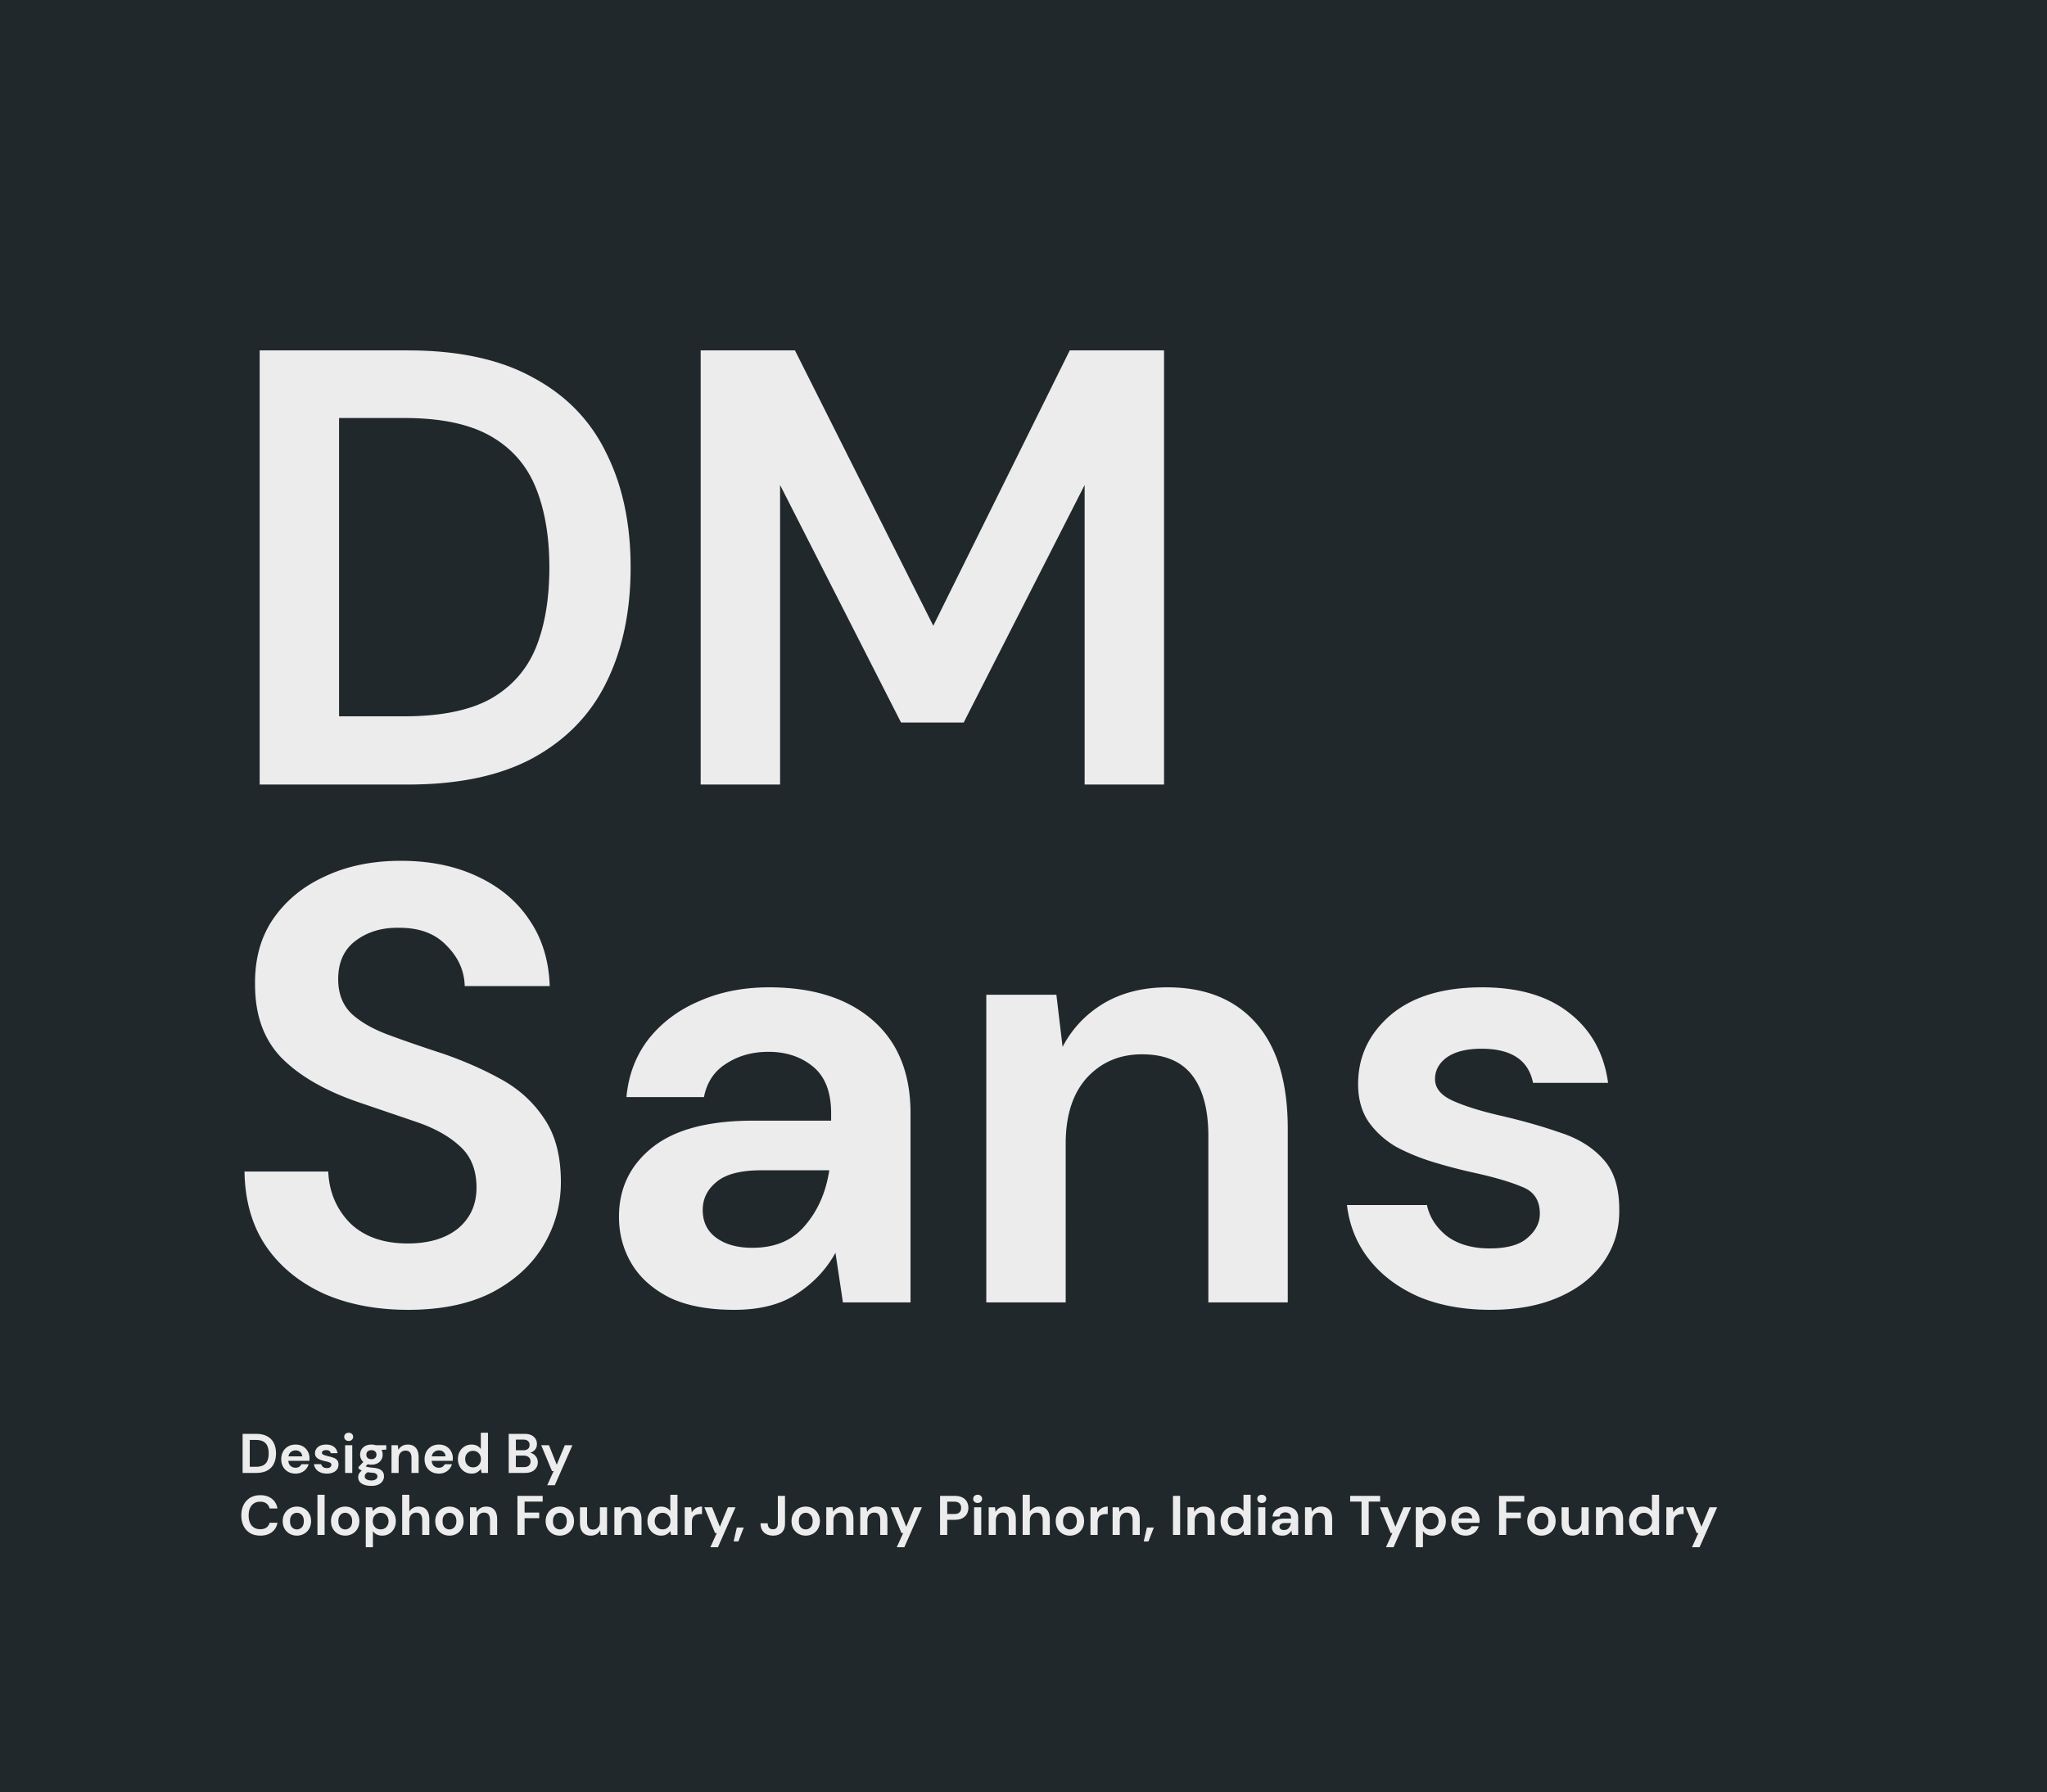
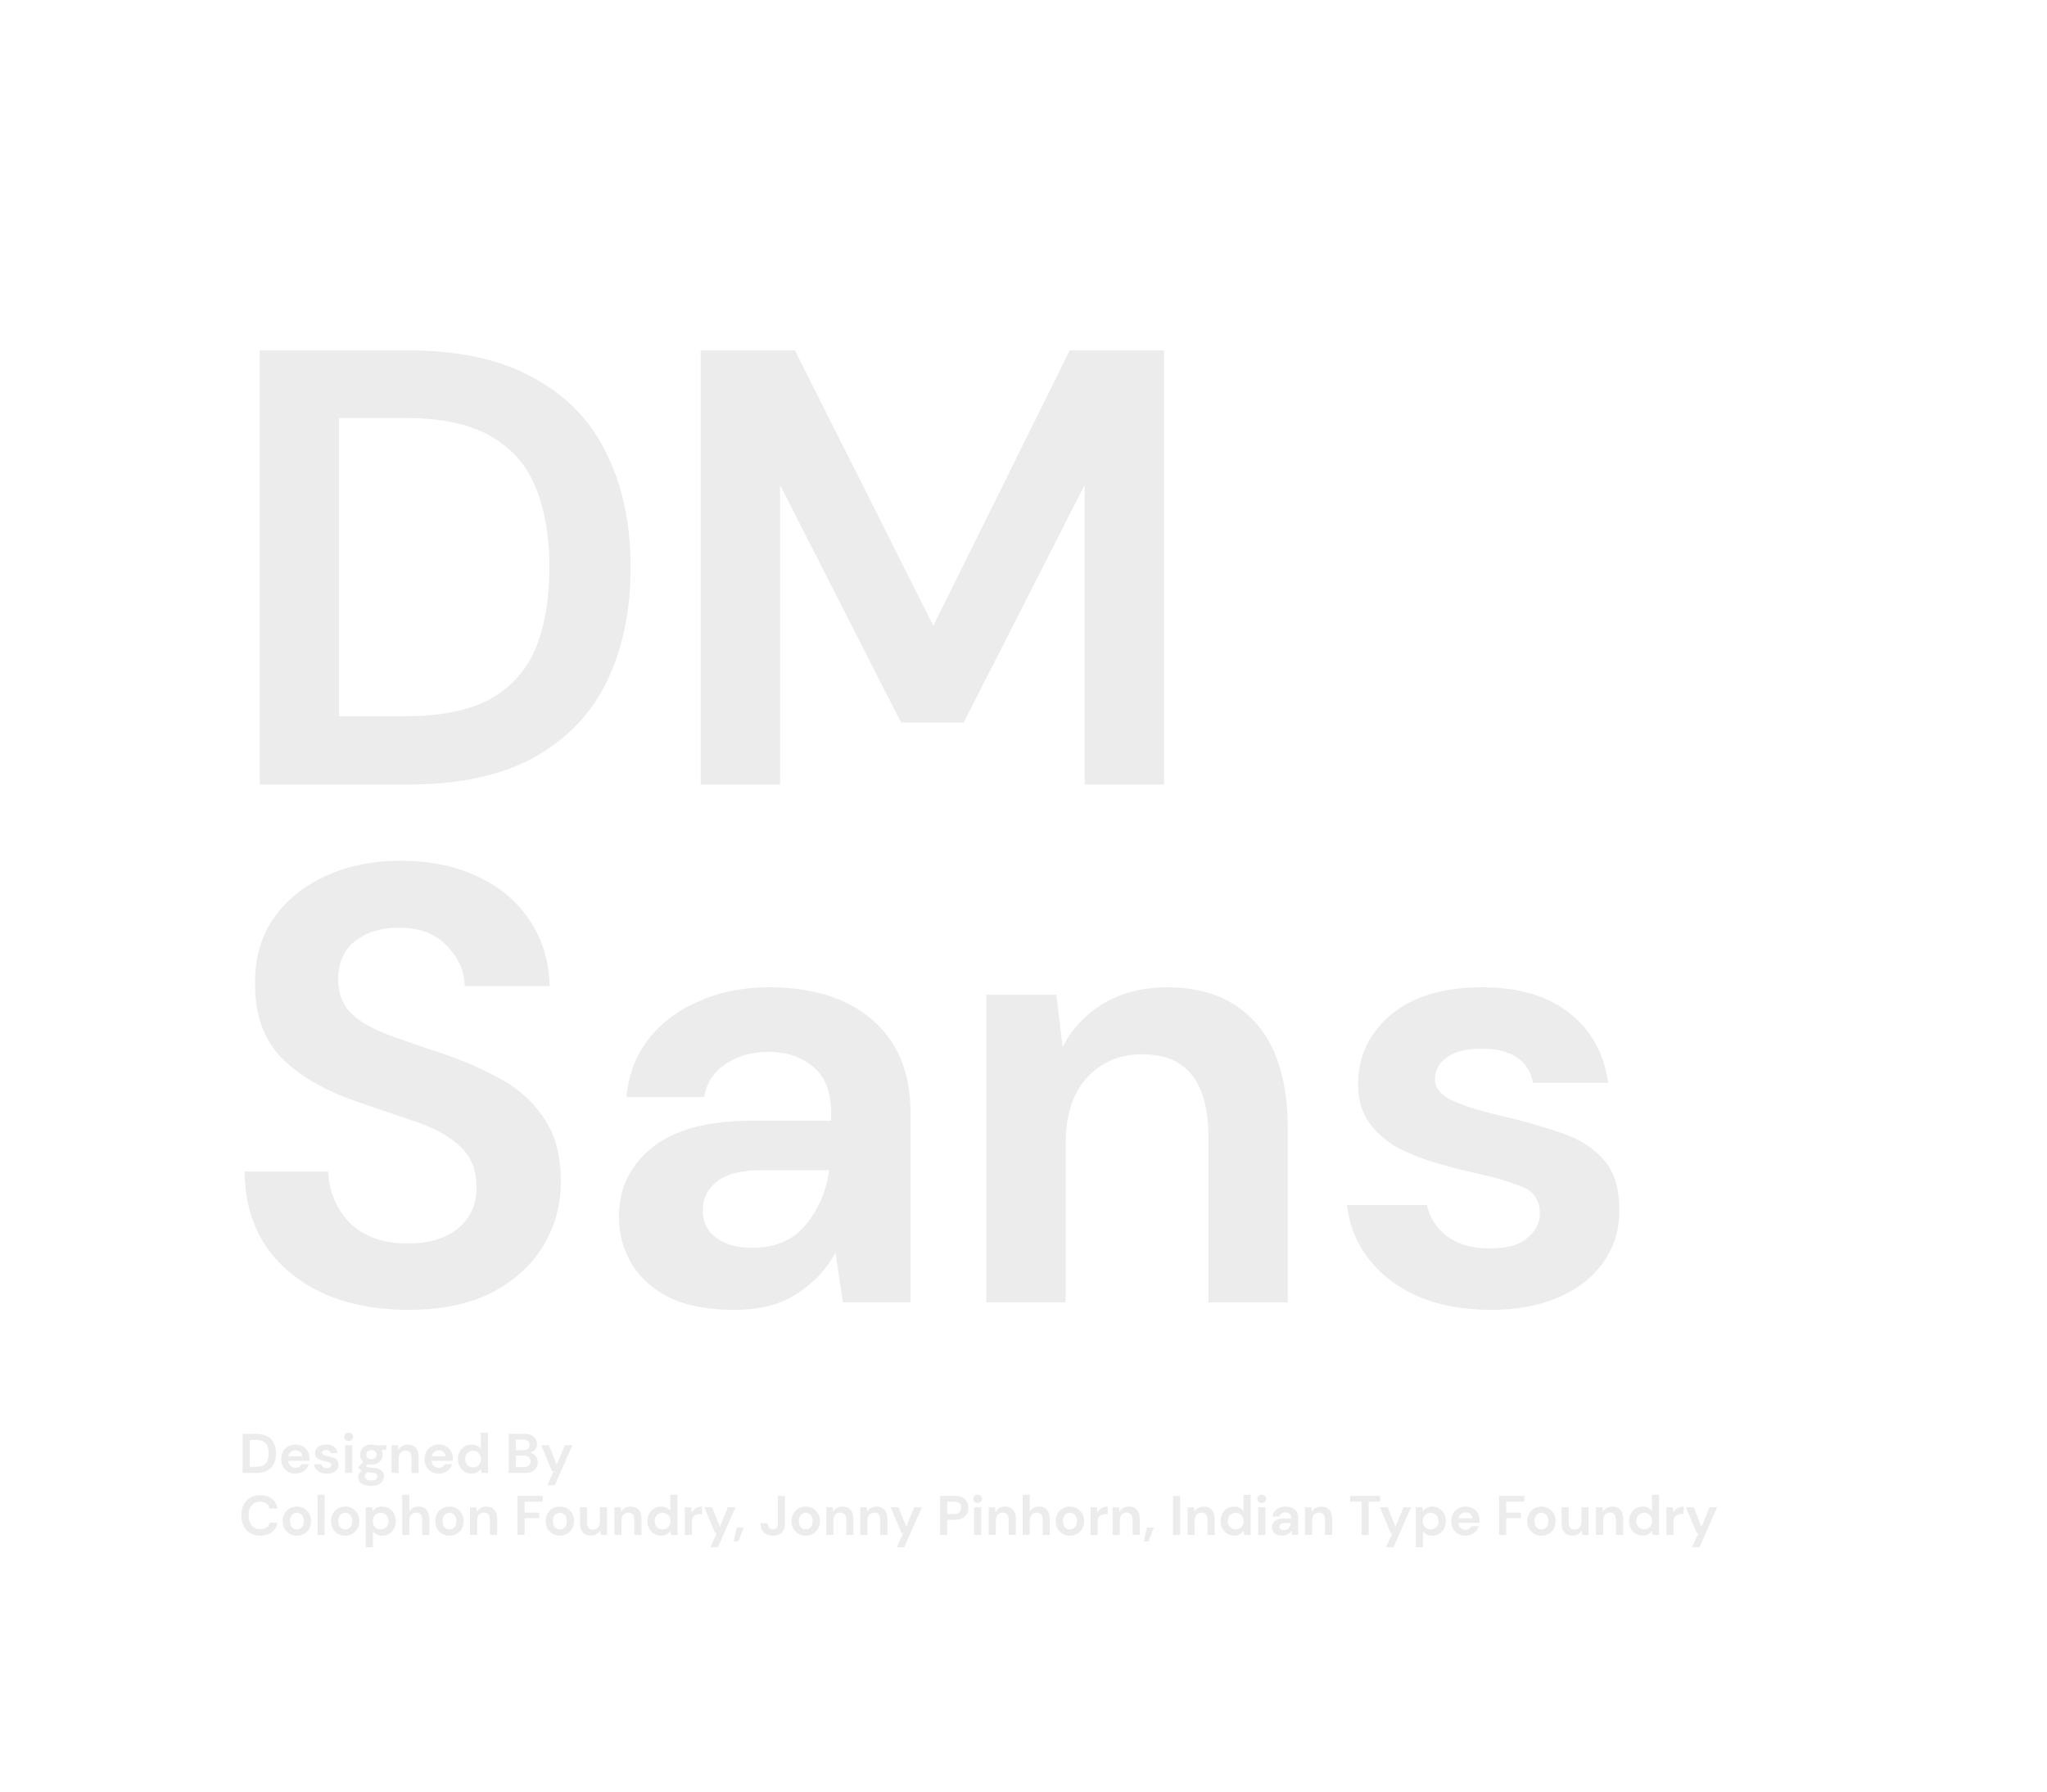
<svg xmlns="http://www.w3.org/2000/svg" width="660" height="578" fill="none">
-   <path d="M0 0h660v578H0V0Z" fill="#21282C" />
  <path d="M83.725 253V113h47.8c16.4 0 29.867 2.933 40.4 8.8 10.667 5.733 18.533 13.867 23.6 24.4 5.2 10.4 7.8 22.667 7.8 36.8 0 14.133-2.6 26.467-7.8 37-5.067 10.4-12.933 18.533-23.6 24.4-10.533 5.733-24 8.6-40.4 8.6h-47.8Zm25.6-22h21c11.733 0 21-1.867 27.8-5.6 6.8-3.867 11.667-9.333 14.6-16.4 2.933-7.2 4.4-15.867 4.4-26 0-10-1.467-18.6-4.4-25.8-2.933-7.2-7.8-12.733-14.6-16.6-6.8-3.867-16.067-5.8-27.8-5.8h-21V231Zm116.588 22V113h30.4l44.6 88.8 44-88.8h30.4v140h-25.6v-96.6l-39 76.6h-20.2l-39-76.6V253h-25.6Zm-94.275 169.4c-10.266 0-19.333-1.733-27.2-5.2-7.866-3.6-14.066-8.667-18.6-15.2-4.533-6.667-6.866-14.733-7-24.2h27c.267 6.533 2.6 12.067 7 16.6 4.534 4.4 10.734 6.6 18.6 6.6 6.8 0 12.2-1.6 16.2-4.8 4-3.333 6-7.733 6-13.2 0-5.733-1.8-10.2-5.4-13.4-3.466-3.2-8.133-5.8-14-7.8-5.866-2-12.133-4.133-18.8-6.4-10.8-3.733-19.066-8.533-24.8-14.4-5.6-5.867-8.4-13.667-8.4-23.4-.133-8.267 1.8-15.333 5.8-21.2 4.134-6 9.734-10.6 16.8-13.8 7.067-3.333 15.2-5 24.4-5 9.334 0 17.534 1.667 24.6 5 7.2 3.333 12.8 8 16.8 14 4.134 6 6.334 13.133 6.6 21.4h-27.4c-.133-4.933-2.066-9.267-5.8-13-3.6-3.867-8.666-5.8-15.2-5.8-5.6-.133-10.333 1.267-14.2 4.2-3.733 2.8-5.6 6.933-5.6 12.4 0 4.667 1.467 8.4 4.4 11.2 2.934 2.667 6.934 4.933 12 6.8 5.067 1.867 10.867 3.867 17.4 6 6.934 2.4 13.267 5.2 19 8.4 5.734 3.2 10.334 7.467 13.8 12.8 3.467 5.2 5.2 11.933 5.2 20.2 0 7.333-1.866 14.133-5.6 20.4-3.733 6.267-9.266 11.333-16.6 15.2-7.333 3.733-16.333 5.6-27 5.6Zm105.136 0c-8.533 0-15.533-1.333-21-4-5.466-2.8-9.533-6.467-12.2-11-2.666-4.533-4-9.533-4-15 0-9.2 3.6-16.667 10.8-22.4 7.2-5.733 18-8.6 32.4-8.6h25.2V359c0-6.8-1.933-11.8-5.8-15-3.866-3.2-8.666-4.8-14.4-4.8-5.2 0-9.733 1.267-13.6 3.8-3.866 2.4-6.266 6-7.2 10.8h-25c.667-7.2 3.067-13.467 7.2-18.8 4.267-5.333 9.734-9.4 16.4-12.2 6.667-2.933 14.134-4.4 22.4-4.4 14.134 0 25.267 3.533 33.4 10.6 8.134 7.067 12.2 17.067 12.2 30v61h-21.8l-2.4-16c-2.933 5.333-7.066 9.733-12.4 13.2-5.2 3.467-11.933 5.2-20.2 5.2Zm5.8-20c7.334 0 13-2.4 17-7.2 4.134-4.8 6.734-10.733 7.8-17.8h-21.8c-6.8 0-11.666 1.267-14.6 3.8-2.933 2.4-4.4 5.4-4.4 9 0 3.867 1.467 6.867 4.4 9 2.934 2.133 6.8 3.2 11.6 3.2Zm75.43 17.6v-99.2h22.6l2 16.8c3.067-5.867 7.467-10.533 13.2-14 5.867-3.467 12.733-5.2 20.6-5.2 12.267 0 21.8 3.867 28.6 11.6 6.8 7.733 10.2 19.067 10.2 34v56h-25.6v-53.6c0-8.533-1.733-15.067-5.2-19.6-3.467-4.533-8.867-6.8-16.2-6.8-7.2 0-13.133 2.533-17.8 7.6-4.533 5.067-6.8 12.133-6.8 21.2V420h-25.6Zm162.68 2.4c-8.8 0-16.534-1.4-23.2-4.2-6.667-2.933-12-6.933-16-12s-6.4-10.933-7.2-17.6h25.8c.8 3.867 2.933 7.2 6.4 10 3.6 2.667 8.2 4 13.8 4 5.6 0 9.666-1.133 12.2-3.4 2.666-2.267 4-4.867 4-7.8 0-4.267-1.867-7.133-5.6-8.6-3.734-1.6-8.934-3.133-15.6-4.6-4.267-.933-8.6-2.067-13-3.4-4.4-1.333-8.467-3-12.2-5-3.6-2.133-6.534-4.8-8.8-8-2.267-3.333-3.4-7.4-3.4-12.2 0-8.8 3.466-16.2 10.4-22.2 7.066-6 16.933-9 29.6-9 11.733 0 21.066 2.733 28 8.2 7.066 5.467 11.266 13 12.6 22.6h-24.2c-1.467-7.333-7-11-16.6-11-4.8 0-8.534.933-11.2 2.8-2.534 1.867-3.8 4.2-3.8 7 0 2.933 1.933 5.267 5.8 7 3.866 1.733 9 3.333 15.4 4.8 6.933 1.6 13.266 3.4 19 5.4 5.866 1.867 10.533 4.733 14 8.6 3.466 3.733 5.2 9.133 5.2 16.2.133 6.133-1.467 11.667-4.8 16.6-3.334 4.933-8.134 8.8-14.4 11.6-6.267 2.8-13.667 4.2-22.2 4.2ZM78.224 475v-12.6h4.302c1.476 0 2.688.264 3.636.792.96.516 1.668 1.248 2.124 2.196.468.936.702 2.04.702 3.312 0 1.272-.234 2.382-.702 3.33-.456.936-1.164 1.668-2.124 2.196-.948.516-2.16.774-3.636.774h-4.302Zm2.304-1.98h1.89c1.056 0 1.89-.168 2.502-.504a2.968 2.968 0 0 0 1.314-1.476c.264-.648.396-1.428.396-2.34 0-.9-.132-1.674-.396-2.322a2.958 2.958 0 0 0-1.314-1.494c-.612-.348-1.446-.522-2.502-.522h-1.89v8.658Zm14.777 2.196c-.9 0-1.698-.192-2.394-.576a4.169 4.169 0 0 1-1.638-1.62c-.396-.696-.594-1.5-.594-2.412 0-.924.192-1.746.576-2.466a4.265 4.265 0 0 1 1.62-1.674c.696-.408 1.512-.612 2.448-.612.876 0 1.65.192 2.322.576a4.055 4.055 0 0 1 1.566 1.584c.384.66.576 1.398.576 2.214 0 .132-.006.27-.018.414 0 .144-.006.294-.018.45h-6.786c.048.696.288 1.242.72 1.638.444.396.978.594 1.602.594.468 0 .858-.102 1.17-.306.324-.216.564-.492.72-.828h2.34a4.26 4.26 0 0 1-.846 1.548 4.067 4.067 0 0 1-1.44 1.08c-.564.264-1.206.396-1.926.396Zm.018-7.488c-.564 0-1.062.162-1.494.486-.432.312-.708.792-.828 1.44h4.446c-.036-.588-.252-1.056-.648-1.404-.396-.348-.888-.522-1.476-.522Zm10.092 7.488c-.792 0-1.488-.126-2.088-.378-.6-.264-1.08-.624-1.44-1.08a3.1 3.1 0 0 1-.648-1.584h2.322c.072.348.264.648.576.9.324.24.738.36 1.242.36s.87-.102 1.098-.306c.24-.204.36-.438.36-.702 0-.384-.168-.642-.504-.774-.336-.144-.804-.282-1.404-.414a15.338 15.338 0 0 1-1.17-.306 6.009 6.009 0 0 1-1.098-.45 2.544 2.544 0 0 1-.792-.72c-.204-.3-.306-.666-.306-1.098 0-.792.312-1.458.936-1.998.636-.54 1.524-.81 2.664-.81 1.056 0 1.896.246 2.52.738.636.492 1.014 1.17 1.134 2.034h-2.178c-.132-.66-.63-.99-1.494-.99-.432 0-.768.084-1.008.252-.228.168-.342.378-.342.63 0 .264.174.474.522.63.348.156.81.3 1.386.432.624.144 1.194.306 1.71.486.528.168.948.426 1.26.774.312.336.468.822.468 1.458a2.507 2.507 0 0 1-.432 1.494c-.3.444-.732.792-1.296 1.044-.564.252-1.23.378-1.998.378Zm7.009-10.53c-.42 0-.768-.126-1.044-.378a1.263 1.263 0 0 1-.396-.954c0-.384.132-.696.396-.936.276-.252.624-.378 1.044-.378.42 0 .762.126 1.026.378.276.24.414.552.414.936s-.138.702-.414.954c-.264.252-.606.378-1.026.378ZM111.272 475v-8.928h2.304V475h-2.304Zm8.489-2.664c-.432 0-.834-.048-1.206-.144l-.666.666c.204.108.48.198.828.27.348.072.912.144 1.692.216 1.188.108 2.052.39 2.592.846.54.456.81 1.086.81 1.89 0 .528-.144 1.026-.432 1.494-.288.48-.732.864-1.332 1.152-.6.3-1.368.45-2.304.45-1.272 0-2.298-.24-3.078-.72-.78-.468-1.17-1.176-1.17-2.124 0-.804.39-1.5 1.17-2.088a4.37 4.37 0 0 1-.63-.342 3.563 3.563 0 0 1-.45-.378v-.414l1.566-1.656c-.696-.612-1.044-1.398-1.044-2.358 0-.6.144-1.146.432-1.638.3-.492.72-.882 1.26-1.17.54-.288 1.194-.432 1.962-.432.504 0 .972.072 1.404.216h3.384v1.404l-1.53.108c.24.456.36.96.36 1.512 0 .6-.144 1.146-.432 1.638-.288.492-.708.882-1.26 1.17-.54.288-1.182.432-1.926.432Zm0-1.764c.468 0 .852-.126 1.152-.378.312-.252.468-.612.468-1.08 0-.468-.156-.828-.468-1.08-.3-.252-.684-.378-1.152-.378-.492 0-.888.126-1.188.378-.3.252-.45.612-.45 1.08 0 .468.15.828.45 1.08.3.252.696.378 1.188.378Zm-2.16 5.526c0 .444.204.774.612.99.42.228.93.342 1.53.342.576 0 1.044-.12 1.404-.36.36-.228.54-.54.54-.936 0-.324-.12-.594-.36-.81-.228-.216-.69-.348-1.386-.396-.492-.036-.948-.09-1.368-.162-.348.192-.6.402-.756.63a1.3 1.3 0 0 0-.216.702Zm8.628-1.098v-8.928h2.034l.18 1.512a3.157 3.157 0 0 1 1.188-1.26c.528-.312 1.146-.468 1.854-.468 1.104 0 1.962.348 2.574 1.044.612.696.918 1.716.918 3.06V475h-2.304v-4.824c0-.768-.156-1.356-.468-1.764-.312-.408-.798-.612-1.458-.612-.648 0-1.182.228-1.602.684-.408.456-.612 1.092-.612 1.908V475h-2.304Zm15.289.216c-.9 0-1.698-.192-2.394-.576a4.169 4.169 0 0 1-1.638-1.62c-.396-.696-.594-1.5-.594-2.412 0-.924.192-1.746.576-2.466a4.265 4.265 0 0 1 1.62-1.674c.696-.408 1.512-.612 2.448-.612.876 0 1.65.192 2.322.576a4.055 4.055 0 0 1 1.566 1.584c.384.66.576 1.398.576 2.214 0 .132-.006.27-.018.414 0 .144-.006.294-.018.45h-6.786c.048.696.288 1.242.72 1.638.444.396.978.594 1.602.594.468 0 .858-.102 1.17-.306.324-.216.564-.492.72-.828h2.34a4.26 4.26 0 0 1-.846 1.548 4.067 4.067 0 0 1-1.44 1.08c-.564.264-1.206.396-1.926.396Zm.018-7.488c-.564 0-1.062.162-1.494.486-.432.312-.708.792-.828 1.44h4.446c-.036-.588-.252-1.056-.648-1.404-.396-.348-.888-.522-1.476-.522Zm10.506 7.488c-.84 0-1.59-.204-2.25-.612a4.385 4.385 0 0 1-1.566-1.674c-.384-.708-.576-1.512-.576-2.412 0-.9.192-1.698.576-2.394a4.25 4.25 0 0 1 1.566-1.656c.66-.408 1.41-.612 2.25-.612.672 0 1.26.126 1.764.378a3.18 3.18 0 0 1 1.224 1.062v-5.256h2.304V475h-2.052l-.252-1.278a4.059 4.059 0 0 1-1.152 1.044c-.468.3-1.08.45-1.836.45Zm.486-2.016c.744 0 1.35-.246 1.818-.738.48-.504.72-1.146.72-1.926s-.24-1.416-.72-1.908c-.468-.504-1.074-.756-1.818-.756-.732 0-1.338.246-1.818.738s-.72 1.128-.72 1.908.24 1.422.72 1.926 1.086.756 1.818.756Zm11.495 1.8v-12.6h5.058c1.308 0 2.304.306 2.988.918.696.6 1.044 1.374 1.044 2.322 0 .792-.216 1.428-.648 1.908-.42.468-.936.786-1.548.954.72.144 1.314.504 1.782 1.08.468.564.702 1.224.702 1.98 0 .996-.36 1.818-1.08 2.466-.72.648-1.74.972-3.06.972h-5.238Zm2.304-7.308h2.412c.648 0 1.146-.15 1.494-.45.348-.3.522-.726.522-1.278 0-.528-.174-.942-.522-1.242-.336-.312-.846-.468-1.53-.468h-2.376v3.438Zm0 5.436h2.574c.684 0 1.212-.156 1.584-.468.384-.324.576-.774.576-1.35 0-.588-.198-1.05-.594-1.386-.396-.336-.93-.504-1.602-.504h-2.538v3.708Zm10.113 5.832 2.07-4.554h-.54l-3.474-8.334h2.502l2.502 6.282 2.61-6.282h2.448l-5.67 12.888h-2.448Zm-92.51 16.256c-1.272 0-2.364-.27-3.276-.81a5.537 5.537 0 0 1-2.106-2.286c-.492-.984-.738-2.118-.738-3.402 0-1.284.246-2.418.738-3.402a5.512 5.512 0 0 1 2.106-2.304c.912-.552 2.004-.828 3.276-.828 1.512 0 2.748.378 3.708 1.134.972.744 1.578 1.794 1.818 3.15h-2.538c-.156-.684-.492-1.218-1.008-1.602-.504-.396-1.176-.594-2.016-.594-1.164 0-2.076.396-2.736 1.188-.66.792-.99 1.878-.99 3.258 0 1.38.33 2.466.99 3.258.66.78 1.572 1.17 2.736 1.17.84 0 1.512-.18 2.016-.54.516-.372.852-.882 1.008-1.53h2.538c-.24 1.296-.846 2.31-1.818 3.042-.96.732-2.196 1.098-3.708 1.098Zm11.795 0c-.863 0-1.643-.198-2.34-.594a4.468 4.468 0 0 1-1.638-1.638c-.395-.708-.594-1.524-.594-2.448 0-.924.204-1.734.612-2.43a4.429 4.429 0 0 1 1.638-1.656c.697-.396 1.476-.594 2.34-.594.853 0 1.62.198 2.305.594a4.26 4.26 0 0 1 1.638 1.656c.407.696.611 1.506.611 2.43 0 .924-.204 1.74-.611 2.448a4.296 4.296 0 0 1-1.639 1.638 4.612 4.612 0 0 1-2.322.594Zm0-1.998c.6 0 1.123-.222 1.567-.666.444-.456.665-1.128.665-2.016 0-.888-.221-1.554-.665-1.998-.445-.456-.96-.684-1.549-.684-.611 0-1.14.228-1.584.684-.431.444-.648 1.11-.648 1.998 0 .888.217 1.56.648 2.016.444.444.966.666 1.566.666Zm6.633 1.782v-12.96h2.304V495h-2.304Zm8.942.216c-.864 0-1.644-.198-2.34-.594a4.468 4.468 0 0 1-1.638-1.638c-.396-.708-.594-1.524-.594-2.448 0-.924.204-1.734.612-2.43a4.429 4.429 0 0 1 1.638-1.656c.696-.396 1.476-.594 2.34-.594.852 0 1.62.198 2.304.594a4.26 4.26 0 0 1 1.638 1.656c.408.696.612 1.506.612 2.43 0 .924-.204 1.74-.612 2.448a4.296 4.296 0 0 1-1.638 1.638 4.612 4.612 0 0 1-2.322.594Zm0-1.998c.6 0 1.122-.222 1.566-.666.444-.456.666-1.128.666-2.016 0-.888-.222-1.554-.666-1.998-.444-.456-.96-.684-1.548-.684-.612 0-1.14.228-1.584.684-.432.444-.648 1.11-.648 1.998 0 .888.216 1.56.648 2.016.444.444.966.666 1.566.666Zm6.632 5.742v-12.888h2.052l.252 1.278a4.145 4.145 0 0 1 1.134-1.044c.48-.3 1.098-.45 1.854-.45.84 0 1.59.204 2.25.612.66.408 1.182.966 1.566 1.674.384.708.576 1.512.576 2.412 0 .9-.192 1.704-.576 2.412a4.42 4.42 0 0 1-1.566 1.656c-.66.396-1.41.594-2.25.594-.672 0-1.26-.126-1.764-.378a3.18 3.18 0 0 1-1.224-1.062v5.184h-2.304Zm4.806-5.76c.732 0 1.338-.246 1.818-.738s.72-1.128.72-1.908-.24-1.422-.72-1.926-1.086-.756-1.818-.756c-.744 0-1.356.252-1.836.756-.468.492-.702 1.128-.702 1.908s.234 1.422.702 1.926c.48.492 1.092.738 1.836.738Zm6.936 1.8v-12.96h2.304v5.4c.3-.492.702-.876 1.206-1.152.516-.288 1.104-.432 1.764-.432 1.104 0 1.956.348 2.556 1.044.612.696.918 1.716.918 3.06V495h-2.286v-4.824c0-.768-.156-1.356-.468-1.764-.3-.408-.78-.612-1.44-.612-.648 0-1.188.228-1.62.684-.42.456-.63 1.092-.63 1.908V495h-2.304Zm15.235.216c-.864 0-1.644-.198-2.34-.594a4.468 4.468 0 0 1-1.638-1.638c-.396-.708-.594-1.524-.594-2.448 0-.924.204-1.734.612-2.43a4.429 4.429 0 0 1 1.638-1.656c.696-.396 1.476-.594 2.34-.594.852 0 1.62.198 2.304.594a4.26 4.26 0 0 1 1.638 1.656c.408.696.612 1.506.612 2.43 0 .924-.204 1.74-.612 2.448a4.296 4.296 0 0 1-1.638 1.638 4.612 4.612 0 0 1-2.322.594Zm0-1.998c.6 0 1.122-.222 1.566-.666.444-.456.666-1.128.666-2.016 0-.888-.222-1.554-.666-1.998-.444-.456-.96-.684-1.548-.684-.612 0-1.14.228-1.584.684-.432.444-.648 1.11-.648 1.998 0 .888.216 1.56.648 2.016.444.444.966.666 1.566.666Zm6.632 1.782v-8.928h2.034l.18 1.512a3.157 3.157 0 0 1 1.188-1.26c.528-.312 1.146-.468 1.854-.468 1.104 0 1.962.348 2.574 1.044.612.696.918 1.716.918 3.06V495h-2.304v-4.824c0-.768-.156-1.356-.468-1.764-.312-.408-.798-.612-1.458-.612-.648 0-1.182.228-1.602.684-.408.456-.612 1.092-.612 1.908V495h-2.304Zm15.294 0v-12.6h8.136v1.854h-5.832v3.528h4.716v1.818h-4.716v5.4h-2.304Zm13.67.216c-.864 0-1.644-.198-2.34-.594a4.468 4.468 0 0 1-1.638-1.638c-.396-.708-.594-1.524-.594-2.448 0-.924.204-1.734.612-2.43a4.429 4.429 0 0 1 1.638-1.656c.696-.396 1.476-.594 2.34-.594.852 0 1.62.198 2.304.594a4.26 4.26 0 0 1 1.638 1.656c.408.696.612 1.506.612 2.43 0 .924-.204 1.74-.612 2.448a4.296 4.296 0 0 1-1.638 1.638 4.612 4.612 0 0 1-2.322.594Zm0-1.998c.6 0 1.122-.222 1.566-.666.444-.456.666-1.128.666-2.016 0-.888-.222-1.554-.666-1.998-.444-.456-.96-.684-1.548-.684-.612 0-1.14.228-1.584.684-.432.444-.648 1.11-.648 1.998 0 .888.216 1.56.648 2.016.444.444.966.666 1.566.666Zm9.98 1.998c-1.116 0-1.98-.348-2.592-1.044-.6-.696-.9-1.716-.9-3.06v-5.04h2.286v4.824c0 .768.156 1.356.468 1.764.312.408.804.612 1.476.612.636 0 1.158-.228 1.566-.684.42-.456.63-1.092.63-1.908v-4.608h2.304V495h-2.034l-.18-1.512a3.122 3.122 0 0 1-1.206 1.26c-.516.312-1.122.468-1.818.468Zm7.603-.216v-8.928h2.034l.18 1.512a3.157 3.157 0 0 1 1.188-1.26c.528-.312 1.146-.468 1.854-.468 1.104 0 1.962.348 2.574 1.044.612.696.918 1.716.918 3.06V495h-2.304v-4.824c0-.768-.156-1.356-.468-1.764-.312-.408-.798-.612-1.458-.612-.648 0-1.182.228-1.602.684-.408.456-.612 1.092-.612 1.908V495h-2.304Zm15.055.216c-.84 0-1.59-.204-2.25-.612a4.385 4.385 0 0 1-1.566-1.674c-.384-.708-.576-1.512-.576-2.412 0-.9.192-1.698.576-2.394a4.25 4.25 0 0 1 1.566-1.656c.66-.408 1.41-.612 2.25-.612.672 0 1.26.126 1.764.378a3.18 3.18 0 0 1 1.224 1.062v-5.256h2.304V495h-2.052l-.252-1.278a4.059 4.059 0 0 1-1.152 1.044c-.468.3-1.08.45-1.836.45Zm.486-2.016c.744 0 1.35-.246 1.818-.738.48-.504.72-1.146.72-1.926s-.24-1.416-.72-1.908c-.468-.504-1.074-.756-1.818-.756-.732 0-1.338.246-1.818.738s-.72 1.128-.72 1.908.24 1.422.72 1.926 1.086.756 1.818.756Zm7.152 1.8v-8.928h2.052l.216 1.674a3.689 3.689 0 0 1 1.314-1.368c.564-.348 1.224-.522 1.98-.522v2.43h-.648a3.66 3.66 0 0 0-1.35.234 1.862 1.862 0 0 0-.936.81c-.216.384-.324.918-.324 1.602V495h-2.304Zm8.253 3.96 2.07-4.554h-.54l-3.474-8.334h2.502l2.502 6.282 2.61-6.282h2.448l-5.67 12.888h-2.448Zm7.511-1.872 1.026-4.482h2.232l-1.746 4.482h-1.512Zm12.721-1.872c-1.224 0-2.208-.342-2.952-1.026-.732-.696-1.098-1.68-1.098-2.952h2.304c.012.588.15 1.056.414 1.404.264.348.69.522 1.278.522.552 0 .954-.162 1.206-.486.252-.336.378-.774.378-1.314V482.4h2.304v8.964c0 1.236-.348 2.19-1.044 2.862-.684.66-1.614.99-2.79.99Zm10.516 0c-.864 0-1.644-.198-2.34-.594a4.468 4.468 0 0 1-1.638-1.638c-.396-.708-.594-1.524-.594-2.448 0-.924.204-1.734.612-2.43a4.429 4.429 0 0 1 1.638-1.656c.696-.396 1.476-.594 2.34-.594.852 0 1.62.198 2.304.594a4.26 4.26 0 0 1 1.638 1.656c.408.696.612 1.506.612 2.43 0 .924-.204 1.74-.612 2.448a4.296 4.296 0 0 1-1.638 1.638 4.612 4.612 0 0 1-2.322.594Zm0-1.998c.6 0 1.122-.222 1.566-.666.444-.456.666-1.128.666-2.016 0-.888-.222-1.554-.666-1.998-.444-.456-.96-.684-1.548-.684-.612 0-1.14.228-1.584.684-.432.444-.648 1.11-.648 1.998 0 .888.216 1.56.648 2.016.444.444.966.666 1.566.666Zm6.632 1.782v-8.928h2.034l.18 1.512a3.157 3.157 0 0 1 1.188-1.26c.528-.312 1.146-.468 1.854-.468 1.104 0 1.962.348 2.574 1.044.612.696.918 1.716.918 3.06V495h-2.304v-4.824c0-.768-.156-1.356-.468-1.764-.312-.408-.798-.612-1.458-.612-.648 0-1.182.228-1.602.684-.408.456-.612 1.092-.612 1.908V495h-2.304Zm10.951 0v-8.928h2.034l.18 1.512a3.157 3.157 0 0 1 1.188-1.26c.528-.312 1.146-.468 1.854-.468 1.104 0 1.962.348 2.574 1.044.612.696.918 1.716.918 3.06V495h-2.304v-4.824c0-.768-.156-1.356-.468-1.764-.312-.408-.798-.612-1.458-.612-.648 0-1.182.228-1.602.684-.408.456-.612 1.092-.612 1.908V495h-2.304Zm11.769 3.96 2.07-4.554h-.54l-3.474-8.334h2.502l2.502 6.282 2.61-6.282h2.448l-5.67 12.888h-2.448Zm13.967-3.96v-12.6h4.662c1.008 0 1.842.168 2.502.504.66.336 1.152.798 1.476 1.386.324.588.486 1.248.486 1.98 0 .696-.156 1.338-.468 1.926-.312.576-.798 1.044-1.458 1.404-.66.348-1.506.522-2.538.522h-2.358V495h-2.304Zm2.304-6.75h2.214c.804 0 1.38-.174 1.728-.522.36-.36.54-.846.54-1.458 0-.624-.18-1.11-.54-1.458-.348-.36-.924-.54-1.728-.54h-2.214v3.978Zm9.818-3.564c-.42 0-.768-.126-1.044-.378a1.263 1.263 0 0 1-.396-.954c0-.384.132-.696.396-.936.276-.252.624-.378 1.044-.378.42 0 .762.126 1.026.378.276.24.414.552.414.936s-.138.702-.414.954c-.264.252-.606.378-1.026.378ZM314.071 495v-8.928h2.304V495h-2.304Zm4.708 0v-8.928h2.034l.18 1.512a3.157 3.157 0 0 1 1.188-1.26c.528-.312 1.146-.468 1.854-.468 1.104 0 1.962.348 2.574 1.044.612.696.918 1.716.918 3.06V495h-2.304v-4.824c0-.768-.156-1.356-.468-1.764-.312-.408-.798-.612-1.458-.612-.648 0-1.182.228-1.602.684-.408.456-.612 1.092-.612 1.908V495h-2.304Zm10.952 0v-12.96h2.304v5.4c.3-.492.702-.876 1.206-1.152.516-.288 1.104-.432 1.764-.432 1.104 0 1.956.348 2.556 1.044.612.696.918 1.716.918 3.06V495h-2.286v-4.824c0-.768-.156-1.356-.468-1.764-.3-.408-.78-.612-1.44-.612-.648 0-1.188.228-1.62.684-.42.456-.63 1.092-.63 1.908V495h-2.304Zm15.235.216c-.864 0-1.644-.198-2.34-.594a4.468 4.468 0 0 1-1.638-1.638c-.396-.708-.594-1.524-.594-2.448 0-.924.204-1.734.612-2.43a4.429 4.429 0 0 1 1.638-1.656c.696-.396 1.476-.594 2.34-.594.852 0 1.62.198 2.304.594a4.26 4.26 0 0 1 1.638 1.656c.408.696.612 1.506.612 2.43 0 .924-.204 1.74-.612 2.448a4.296 4.296 0 0 1-1.638 1.638 4.612 4.612 0 0 1-2.322.594Zm0-1.998c.6 0 1.122-.222 1.566-.666.444-.456.666-1.128.666-2.016 0-.888-.222-1.554-.666-1.998-.444-.456-.96-.684-1.548-.684-.612 0-1.14.228-1.584.684-.432.444-.648 1.11-.648 1.998 0 .888.216 1.56.648 2.016.444.444.966.666 1.566.666Zm6.632 1.782v-8.928h2.052l.216 1.674a3.689 3.689 0 0 1 1.314-1.368c.564-.348 1.224-.522 1.98-.522v2.43h-.648a3.66 3.66 0 0 0-1.35.234 1.862 1.862 0 0 0-.936.81c-.216.384-.324.918-.324 1.602V495h-2.304Zm7.136 0v-8.928h2.034l.18 1.512a3.157 3.157 0 0 1 1.188-1.26c.528-.312 1.146-.468 1.854-.468 1.104 0 1.962.348 2.574 1.044.612.696.918 1.716.918 3.06V495h-2.304v-4.824c0-.768-.156-1.356-.468-1.764-.312-.408-.798-.612-1.458-.612-.648 0-1.182.228-1.602.684-.408.456-.612 1.092-.612 1.908V495h-2.304Zm10.034 2.088 1.026-4.482h2.232l-1.746 4.482h-1.512Zm9.427-2.088v-12.6h2.304V495h-2.304Zm4.692 0v-8.928h2.034l.18 1.512a3.157 3.157 0 0 1 1.188-1.26c.528-.312 1.146-.468 1.854-.468 1.104 0 1.962.348 2.574 1.044.612.696.918 1.716.918 3.06V495h-2.304v-4.824c0-.768-.156-1.356-.468-1.764-.312-.408-.798-.612-1.458-.612-.648 0-1.182.228-1.602.684-.408.456-.612 1.092-.612 1.908V495h-2.304Zm15.055.216c-.84 0-1.59-.204-2.25-.612a4.385 4.385 0 0 1-1.566-1.674c-.384-.708-.576-1.512-.576-2.412 0-.9.192-1.698.576-2.394a4.25 4.25 0 0 1 1.566-1.656c.66-.408 1.41-.612 2.25-.612.672 0 1.26.126 1.764.378a3.18 3.18 0 0 1 1.224 1.062v-5.256h2.304V495h-2.052l-.252-1.278a4.059 4.059 0 0 1-1.152 1.044c-.468.3-1.08.45-1.836.45Zm.486-2.016c.744 0 1.35-.246 1.818-.738.48-.504.72-1.146.72-1.926s-.24-1.416-.72-1.908c-.468-.504-1.074-.756-1.818-.756-.732 0-1.338.246-1.818.738s-.72 1.128-.72 1.908.24 1.422.72 1.926 1.086.756 1.818.756Zm8.394-8.514c-.42 0-.768-.126-1.044-.378a1.263 1.263 0 0 1-.396-.954c0-.384.132-.696.396-.936.276-.252.624-.378 1.044-.378.42 0 .762.126 1.026.378.276.24.414.552.414.936s-.138.702-.414.954c-.264.252-.606.378-1.026.378ZM405.67 495v-8.928h2.304V495h-2.304Zm7.787.216c-.768 0-1.398-.12-1.89-.36-.492-.252-.858-.582-1.098-.99a2.614 2.614 0 0 1-.36-1.35c0-.828.324-1.5.972-2.016.648-.516 1.62-.774 2.916-.774h2.268v-.216c0-.612-.174-1.062-.522-1.35-.348-.288-.78-.432-1.296-.432-.468 0-.876.114-1.224.342-.348.216-.564.54-.648.972h-2.25c.06-.648.276-1.212.648-1.692.384-.48.876-.846 1.476-1.098.6-.264 1.272-.396 2.016-.396 1.272 0 2.274.318 3.006.954.732.636 1.098 1.536 1.098 2.7V495h-1.962l-.216-1.44c-.264.48-.636.876-1.116 1.188-.468.312-1.074.468-1.818.468Zm.522-1.8c.66 0 1.17-.216 1.53-.648.372-.432.606-.966.702-1.602h-1.962c-.612 0-1.05.114-1.314.342a1.005 1.005 0 0 0-.396.81c0 .348.132.618.396.81.264.192.612.288 1.044.288Zm6.789 1.584v-8.928h2.034l.18 1.512a3.157 3.157 0 0 1 1.188-1.26c.528-.312 1.146-.468 1.854-.468 1.104 0 1.962.348 2.574 1.044.612.696.918 1.716.918 3.06V495h-2.304v-4.824c0-.768-.156-1.356-.468-1.764-.312-.408-.798-.612-1.458-.612-.648 0-1.182.228-1.602.684-.408.456-.612 1.092-.612 1.908V495h-2.304Zm18.228 0v-10.746h-3.672V482.4h9.666v1.854h-3.69V495h-2.304Zm7.866 3.96 2.07-4.554h-.54l-3.474-8.334h2.502l2.502 6.282 2.61-6.282h2.448l-5.67 12.888h-2.448Zm9.624 0v-12.888h2.052l.252 1.278a4.145 4.145 0 0 1 1.134-1.044c.48-.3 1.098-.45 1.854-.45.84 0 1.59.204 2.25.612.66.408 1.182.966 1.566 1.674.384.708.576 1.512.576 2.412 0 .9-.192 1.704-.576 2.412a4.42 4.42 0 0 1-1.566 1.656c-.66.396-1.41.594-2.25.594-.672 0-1.26-.126-1.764-.378a3.18 3.18 0 0 1-1.224-1.062v5.184h-2.304Zm4.806-5.76c.732 0 1.338-.246 1.818-.738s.72-1.128.72-1.908-.24-1.422-.72-1.926-1.086-.756-1.818-.756c-.744 0-1.356.252-1.836.756-.468.492-.702 1.128-.702 1.908s.234 1.422.702 1.926c.48.492 1.092.738 1.836.738Zm11.275 2.016c-.9 0-1.698-.192-2.394-.576a4.169 4.169 0 0 1-1.638-1.62c-.396-.696-.594-1.5-.594-2.412 0-.924.192-1.746.576-2.466a4.265 4.265 0 0 1 1.62-1.674c.696-.408 1.512-.612 2.448-.612.876 0 1.65.192 2.322.576a4.055 4.055 0 0 1 1.566 1.584c.384.66.576 1.398.576 2.214 0 .132-.006.27-.018.414 0 .144-.006.294-.018.45h-6.786c.048.696.288 1.242.72 1.638.444.396.978.594 1.602.594.468 0 .858-.102 1.17-.306.324-.216.564-.492.72-.828h2.34a4.26 4.26 0 0 1-.846 1.548 4.067 4.067 0 0 1-1.44 1.08c-.564.264-1.206.396-1.926.396Zm.018-7.488c-.564 0-1.062.162-1.494.486-.432.312-.708.792-.828 1.44h4.446c-.036-.588-.252-1.056-.648-1.404-.396-.348-.888-.522-1.476-.522ZM483.329 495v-12.6h8.136v1.854h-5.832v3.528h4.716v1.818h-4.716v5.4h-2.304Zm13.67.216c-.864 0-1.644-.198-2.34-.594a4.468 4.468 0 0 1-1.638-1.638c-.396-.708-.594-1.524-.594-2.448 0-.924.204-1.734.612-2.43a4.429 4.429 0 0 1 1.638-1.656c.696-.396 1.476-.594 2.34-.594.852 0 1.62.198 2.304.594a4.26 4.26 0 0 1 1.638 1.656c.408.696.612 1.506.612 2.43 0 .924-.204 1.74-.612 2.448a4.296 4.296 0 0 1-1.638 1.638 4.612 4.612 0 0 1-2.322.594Zm0-1.998c.6 0 1.122-.222 1.566-.666.444-.456.666-1.128.666-2.016 0-.888-.222-1.554-.666-1.998-.444-.456-.96-.684-1.548-.684-.612 0-1.14.228-1.584.684-.432.444-.648 1.11-.648 1.998 0 .888.216 1.56.648 2.016.444.444.966.666 1.566.666Zm9.98 1.998c-1.116 0-1.98-.348-2.592-1.044-.6-.696-.9-1.716-.9-3.06v-5.04h2.286v4.824c0 .768.156 1.356.468 1.764.312.408.804.612 1.476.612.636 0 1.158-.228 1.566-.684.42-.456.63-1.092.63-1.908v-4.608h2.304V495h-2.034l-.18-1.512a3.122 3.122 0 0 1-1.206 1.26c-.516.312-1.122.468-1.818.468Zm7.603-.216v-8.928h2.034l.18 1.512a3.157 3.157 0 0 1 1.188-1.26c.528-.312 1.146-.468 1.854-.468 1.104 0 1.962.348 2.574 1.044.612.696.918 1.716.918 3.06V495h-2.304v-4.824c0-.768-.156-1.356-.468-1.764-.312-.408-.798-.612-1.458-.612-.648 0-1.182.228-1.602.684-.408.456-.612 1.092-.612 1.908V495h-2.304Zm15.055.216c-.84 0-1.59-.204-2.25-.612a4.385 4.385 0 0 1-1.566-1.674c-.384-.708-.576-1.512-.576-2.412 0-.9.192-1.698.576-2.394a4.25 4.25 0 0 1 1.566-1.656c.66-.408 1.41-.612 2.25-.612.672 0 1.26.126 1.764.378a3.18 3.18 0 0 1 1.224 1.062v-5.256h2.304V495h-2.052l-.252-1.278a4.059 4.059 0 0 1-1.152 1.044c-.468.3-1.08.45-1.836.45Zm.486-2.016c.744 0 1.35-.246 1.818-.738.48-.504.72-1.146.72-1.926s-.24-1.416-.72-1.908c-.468-.504-1.074-.756-1.818-.756-.732 0-1.338.246-1.818.738s-.72 1.128-.72 1.908.24 1.422.72 1.926 1.086.756 1.818.756Zm7.152 1.8v-8.928h2.052l.216 1.674a3.689 3.689 0 0 1 1.314-1.368c.564-.348 1.224-.522 1.98-.522v2.43h-.648a3.66 3.66 0 0 0-1.35.234 1.862 1.862 0 0 0-.936.81c-.216.384-.324.918-.324 1.602V495h-2.304Zm8.253 3.96 2.07-4.554h-.54l-3.474-8.334h2.502l2.502 6.282 2.61-6.282h2.448l-5.67 12.888h-2.448Z" fill="#ECECEC" />
</svg>